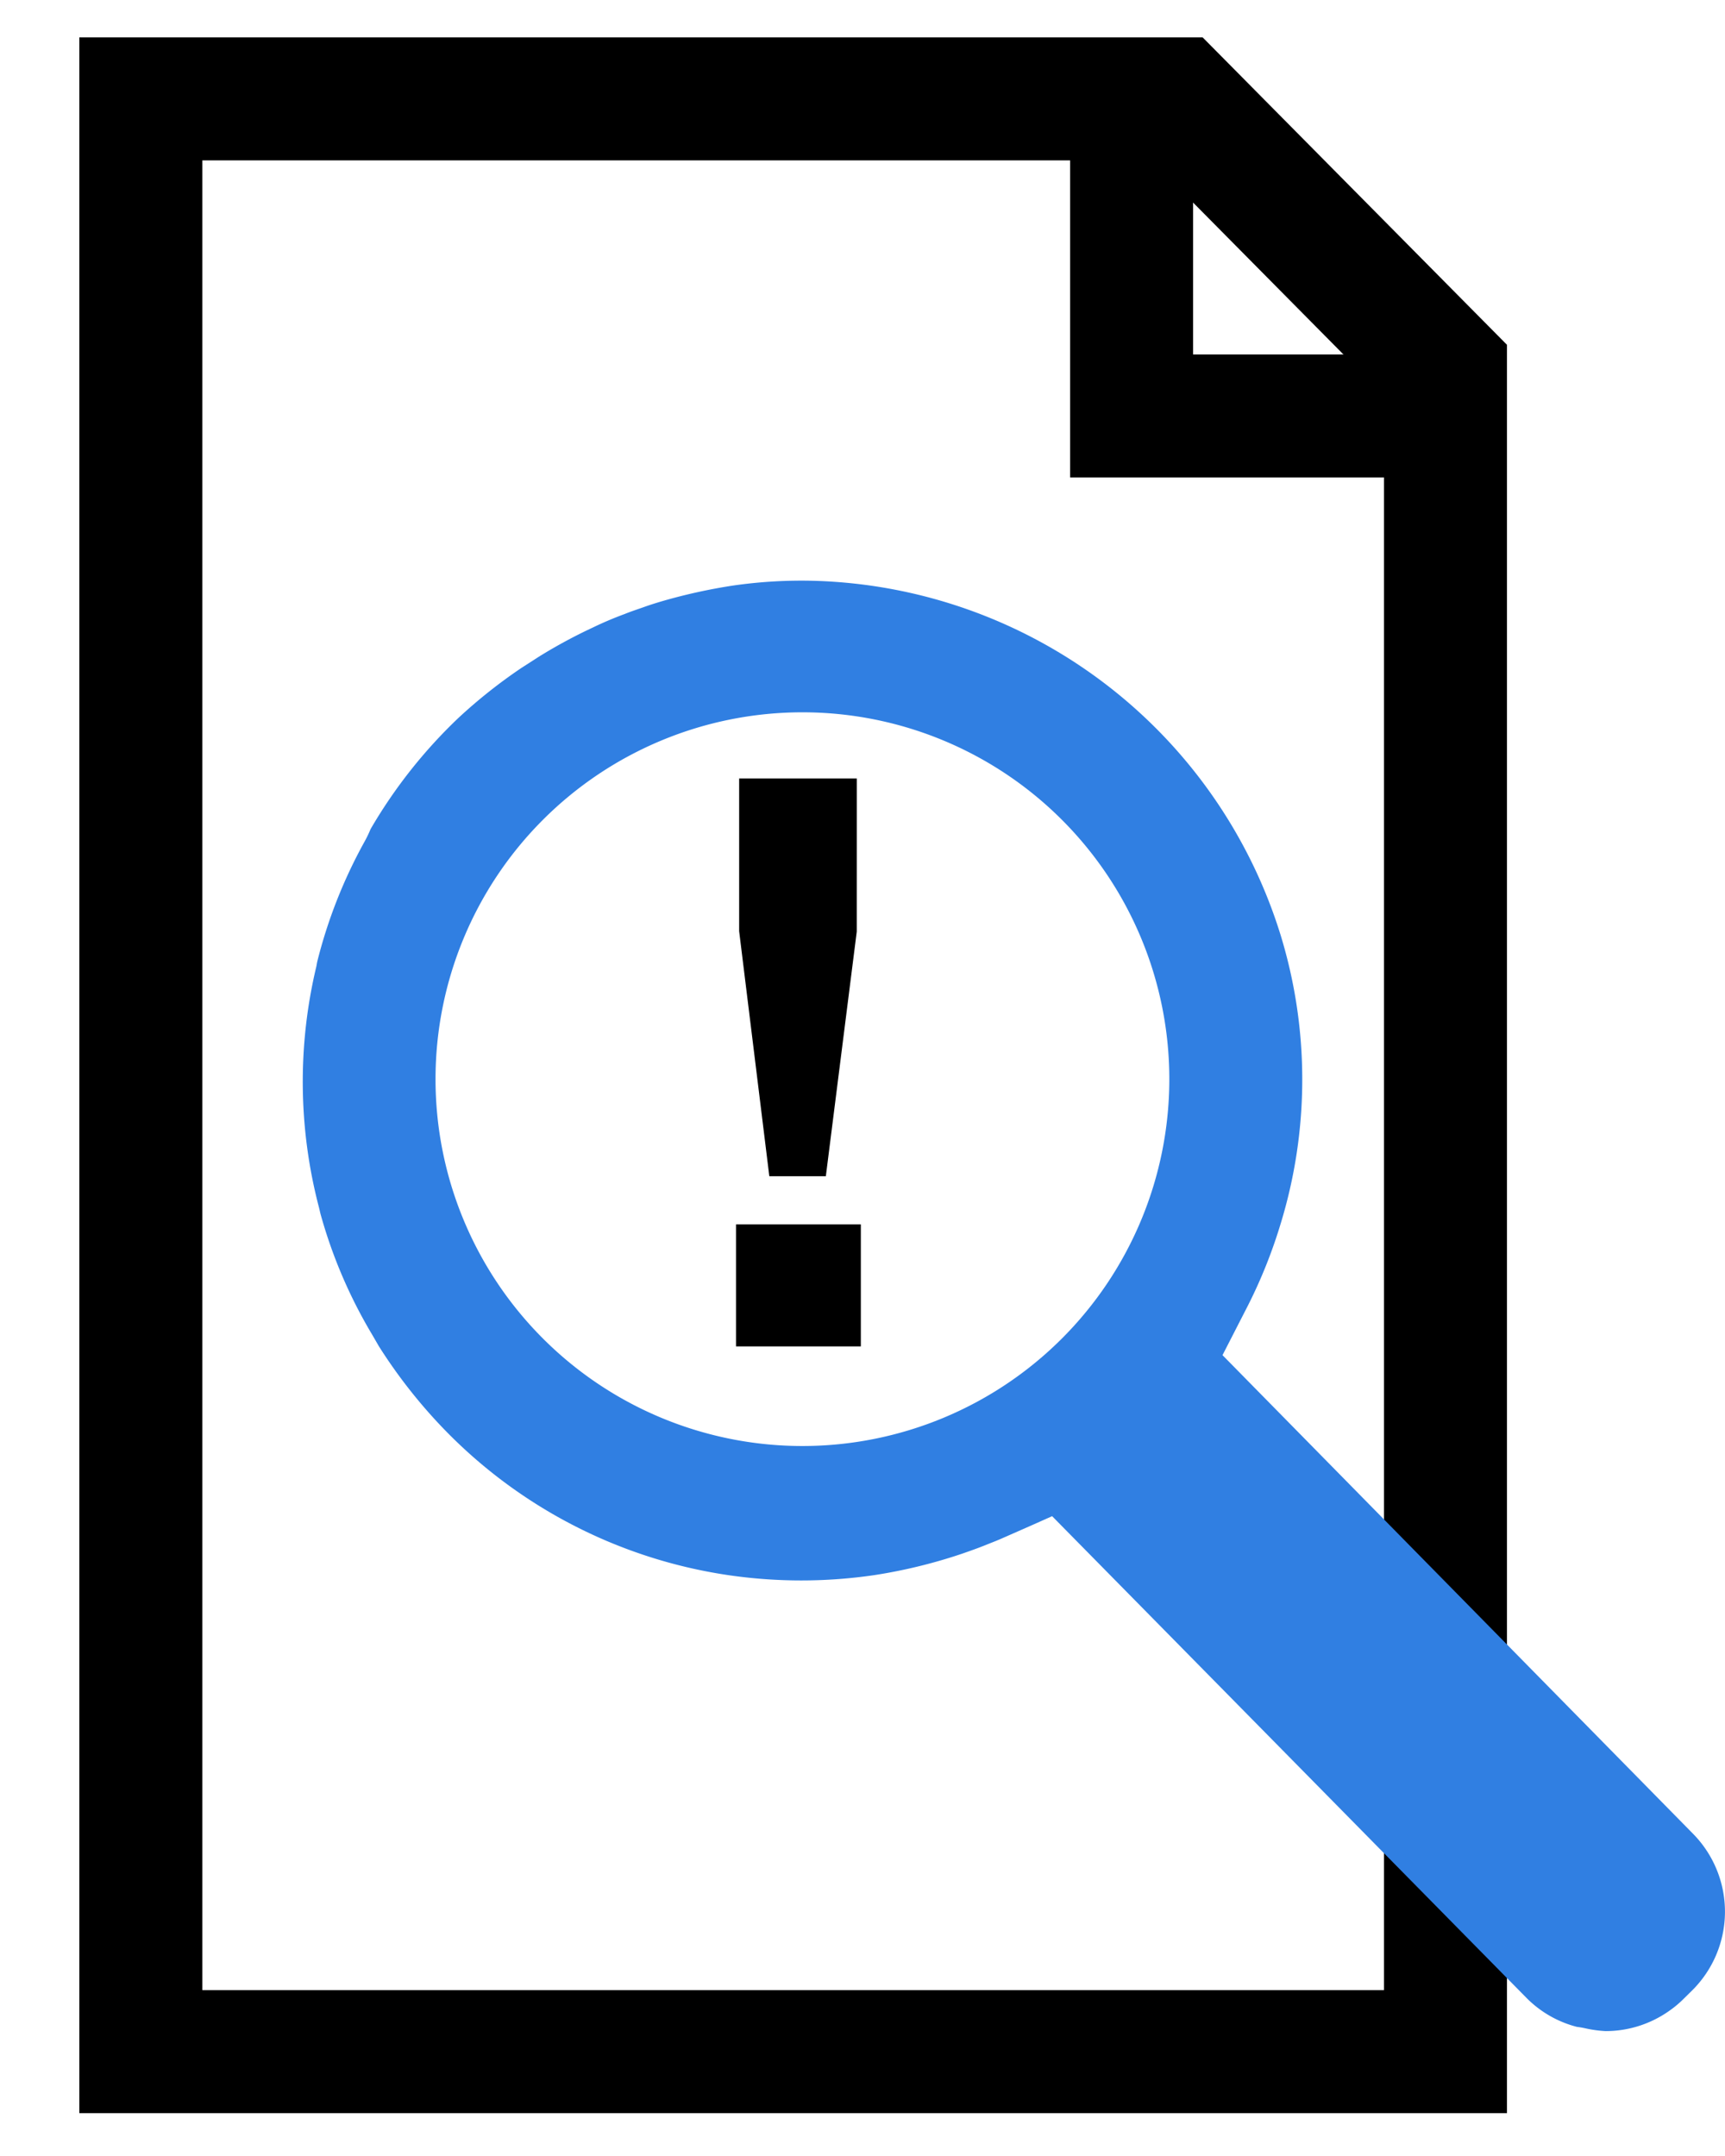
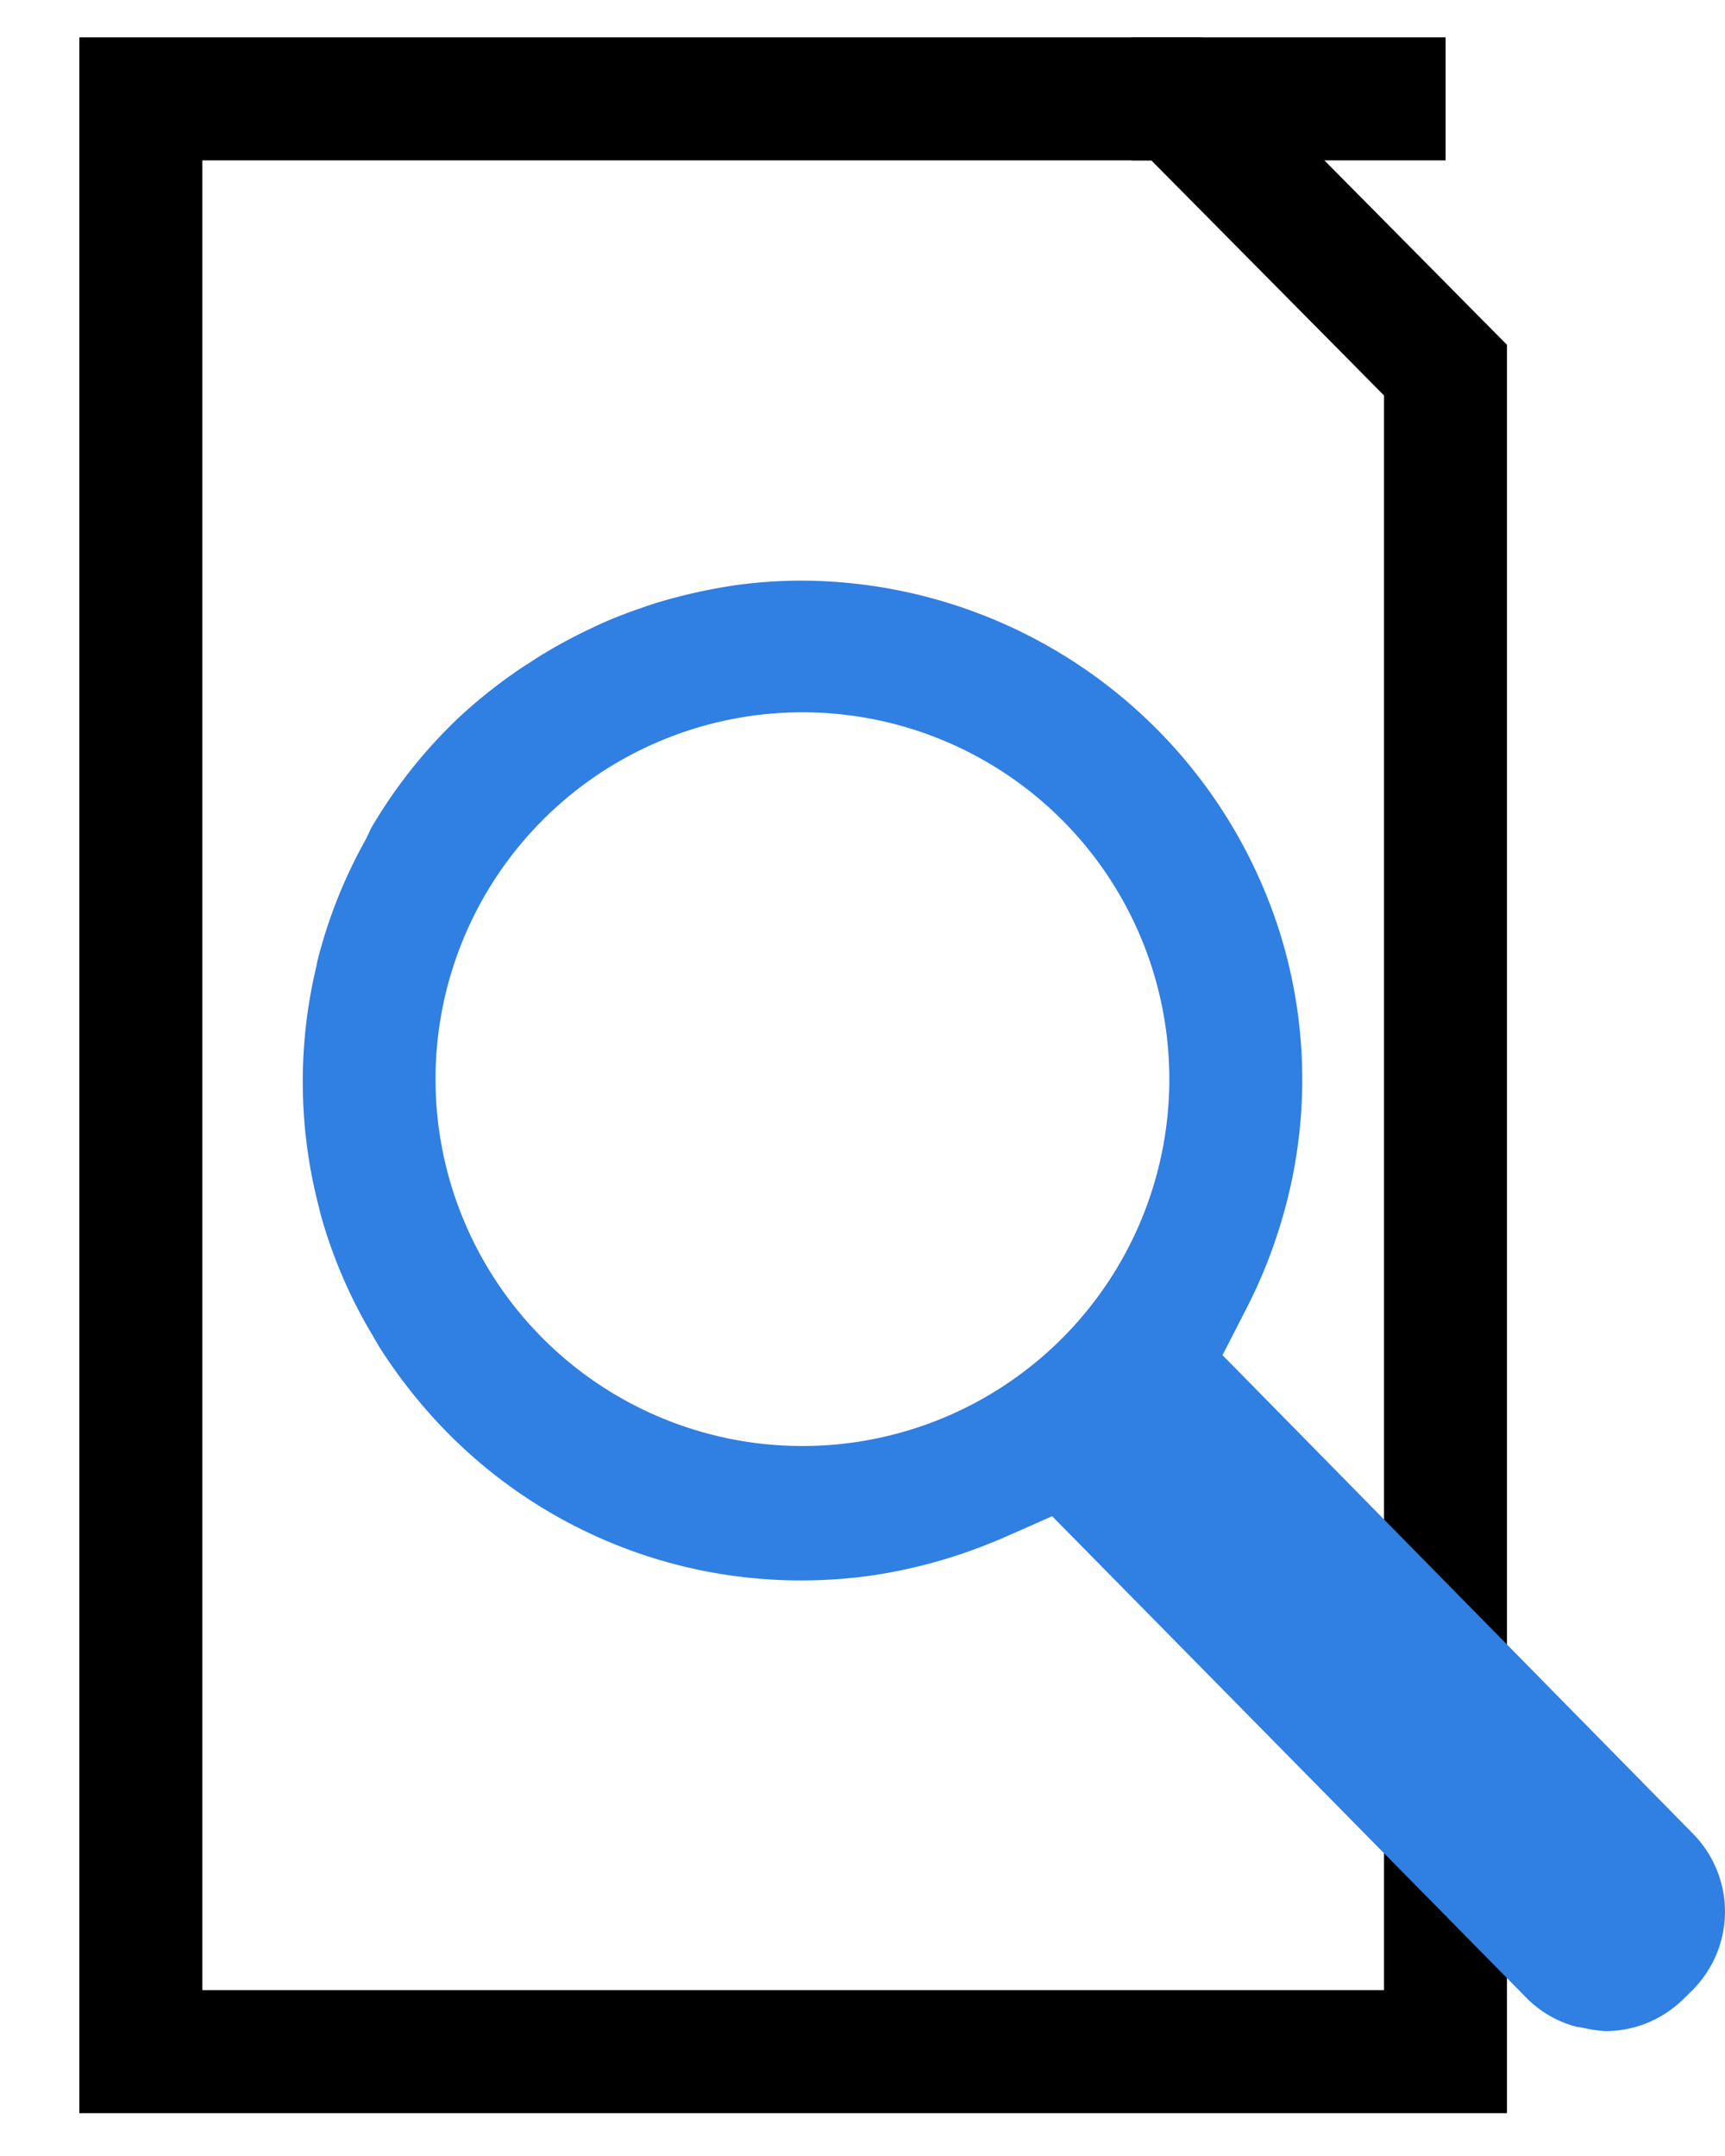
<svg xmlns="http://www.w3.org/2000/svg" width="56.09" height="70.122" viewBox="0 0 56.09 70.122">
  <defs>
    <clipPath id="clip-path">
      <path id="Path_2467" data-name="Path 2467" d="M0,0H56.09V70.122H0Z" transform="translate(0 0)" fill="none" />
    </clipPath>
  </defs>
  <g id="Mask_Group_2" data-name="Mask Group 2" clip-path="url(#clip-path)">
    <path id="Path_2458" data-name="Path 2458" d="M43.167,64.249H.746V.746H34.437l8.73,8.82Z" transform="translate(3.834 2.47)" fill="none" stroke="#000" stroke-width="4" />
-     <path id="Path_2460" data-name="Path 2460" d="M14.99.746V11.057H25.2" transform="translate(21.805 2.47)" fill="none" stroke="#000" stroke-width="4" />
-     <path id="Path_2459" data-name="Path 2459" d="M8.928,24.589h4.059v3.969H8.928Zm3.926-9.52-1.005,7.954H10.011L9.03,15.055V10.09h3.825Z" transform="translate(15.004 15.227)" />
+     <path id="Path_2460" data-name="Path 2460" d="M14.99.746H25.2" transform="translate(21.805 2.47)" fill="none" stroke="#000" stroke-width="4" />
    <path id="Path_2457" data-name="Path 2457" d="M32.877,32.556,33.7,30.95A16.337,16.337,0,0,0,34.762,28.3a16.02,16.02,0,0,0,0-9.419A16.365,16.365,0,0,0,19.631,7.376a15.567,15.567,0,0,0-2.675.154,18.088,18.088,0,0,0-2.24.49c-.211.061-.44.132-.629.2s-.44.149-.648.234c-.352.13-.7.277-1.036.44a16.651,16.651,0,0,0-1.762.953l-.565.364a16.815,16.815,0,0,0-2.041,1.62,16.282,16.282,0,0,0-2.86,3.619,3.841,3.841,0,0,1-.184.386,16.109,16.109,0,0,0-1.552,3.933l-.026.144A16.131,16.131,0,0,0,3.5,27.762l.047.2a15.948,15.948,0,0,0,1.675,3.919l.225.388a16.869,16.869,0,0,0,1.984,2.555A16.13,16.13,0,0,0,16.8,39.709a16.371,16.371,0,0,0,4.759,0,17.009,17.009,0,0,0,2.862-.7c.251-.088.5-.175.74-.272s.4-.156.594-.244l.882-.388.7-.312L42.766,53.463A3.55,3.55,0,0,0,44.4,54.4a2.777,2.777,0,0,1,.286.05,3.961,3.961,0,0,0,.646.088,3.583,3.583,0,0,0,2.063-.653,3.375,3.375,0,0,0,.44-.362l.312-.307a3.609,3.609,0,0,0,.035-5.09ZM19.213,35.511a11.93,11.93,0,1,1,.009,0h-.009Z" transform="translate(6.874 11.513)" fill="#307fe2" />
  </g>
</svg>